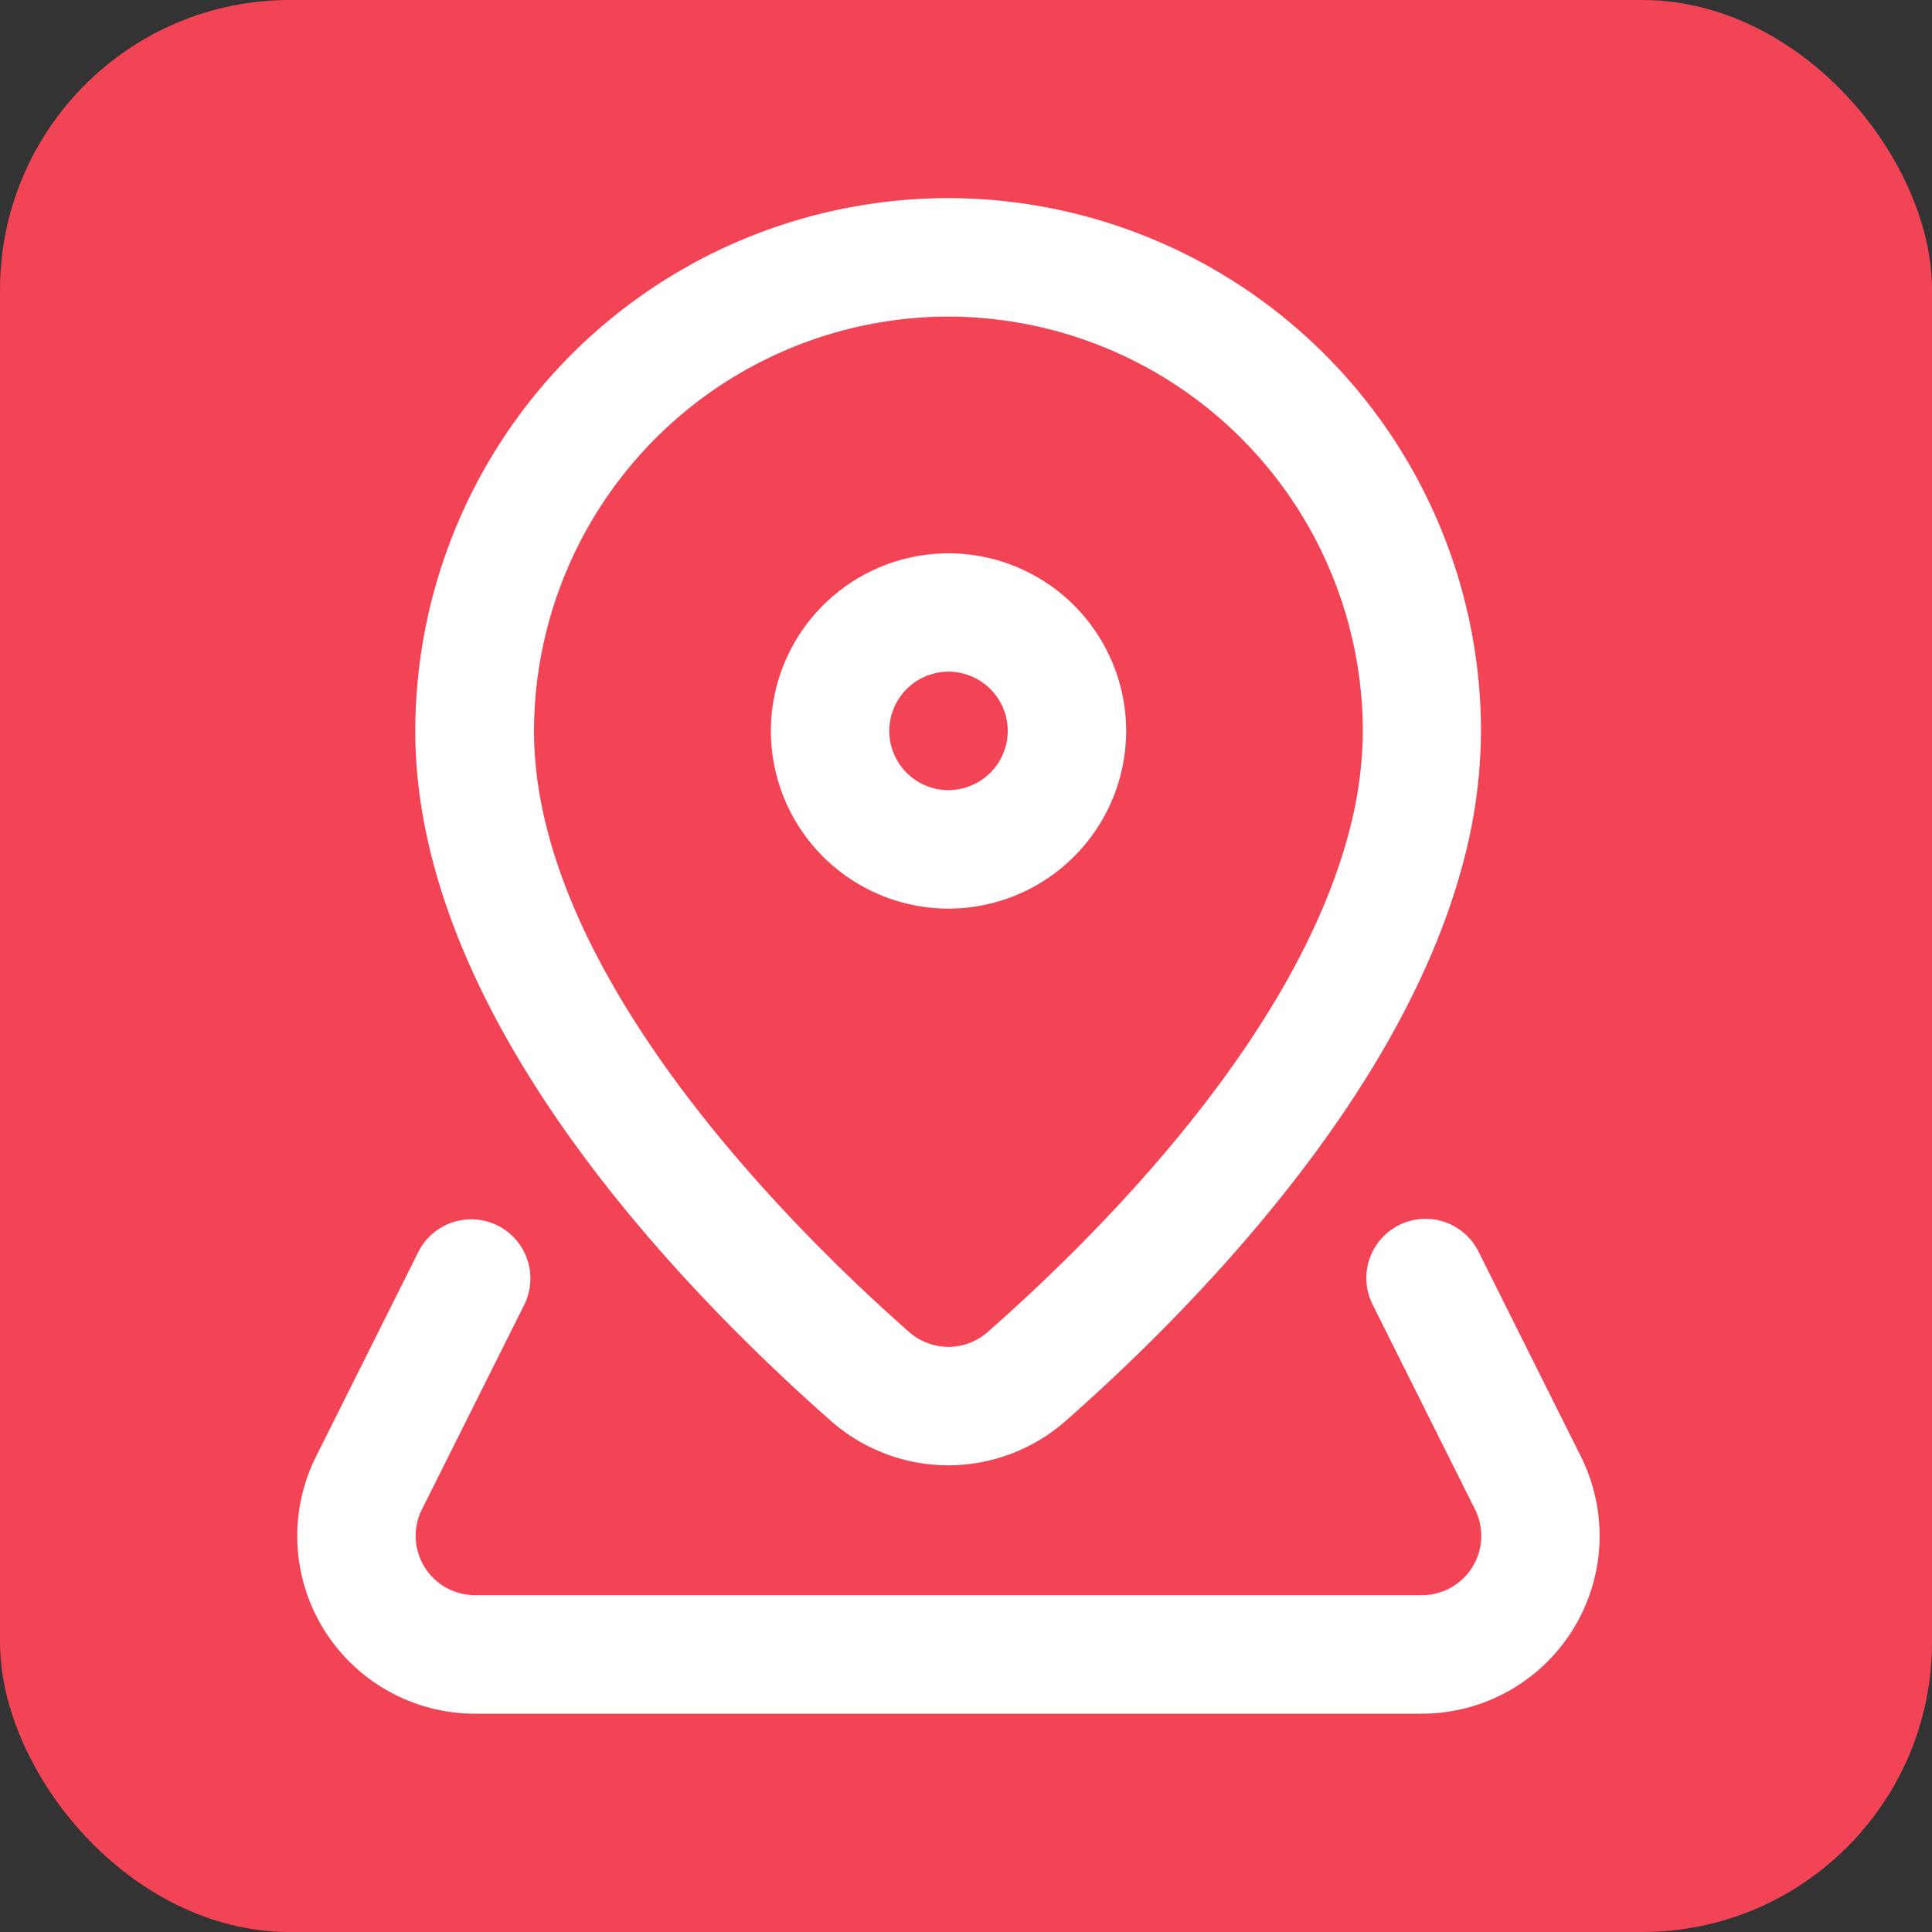
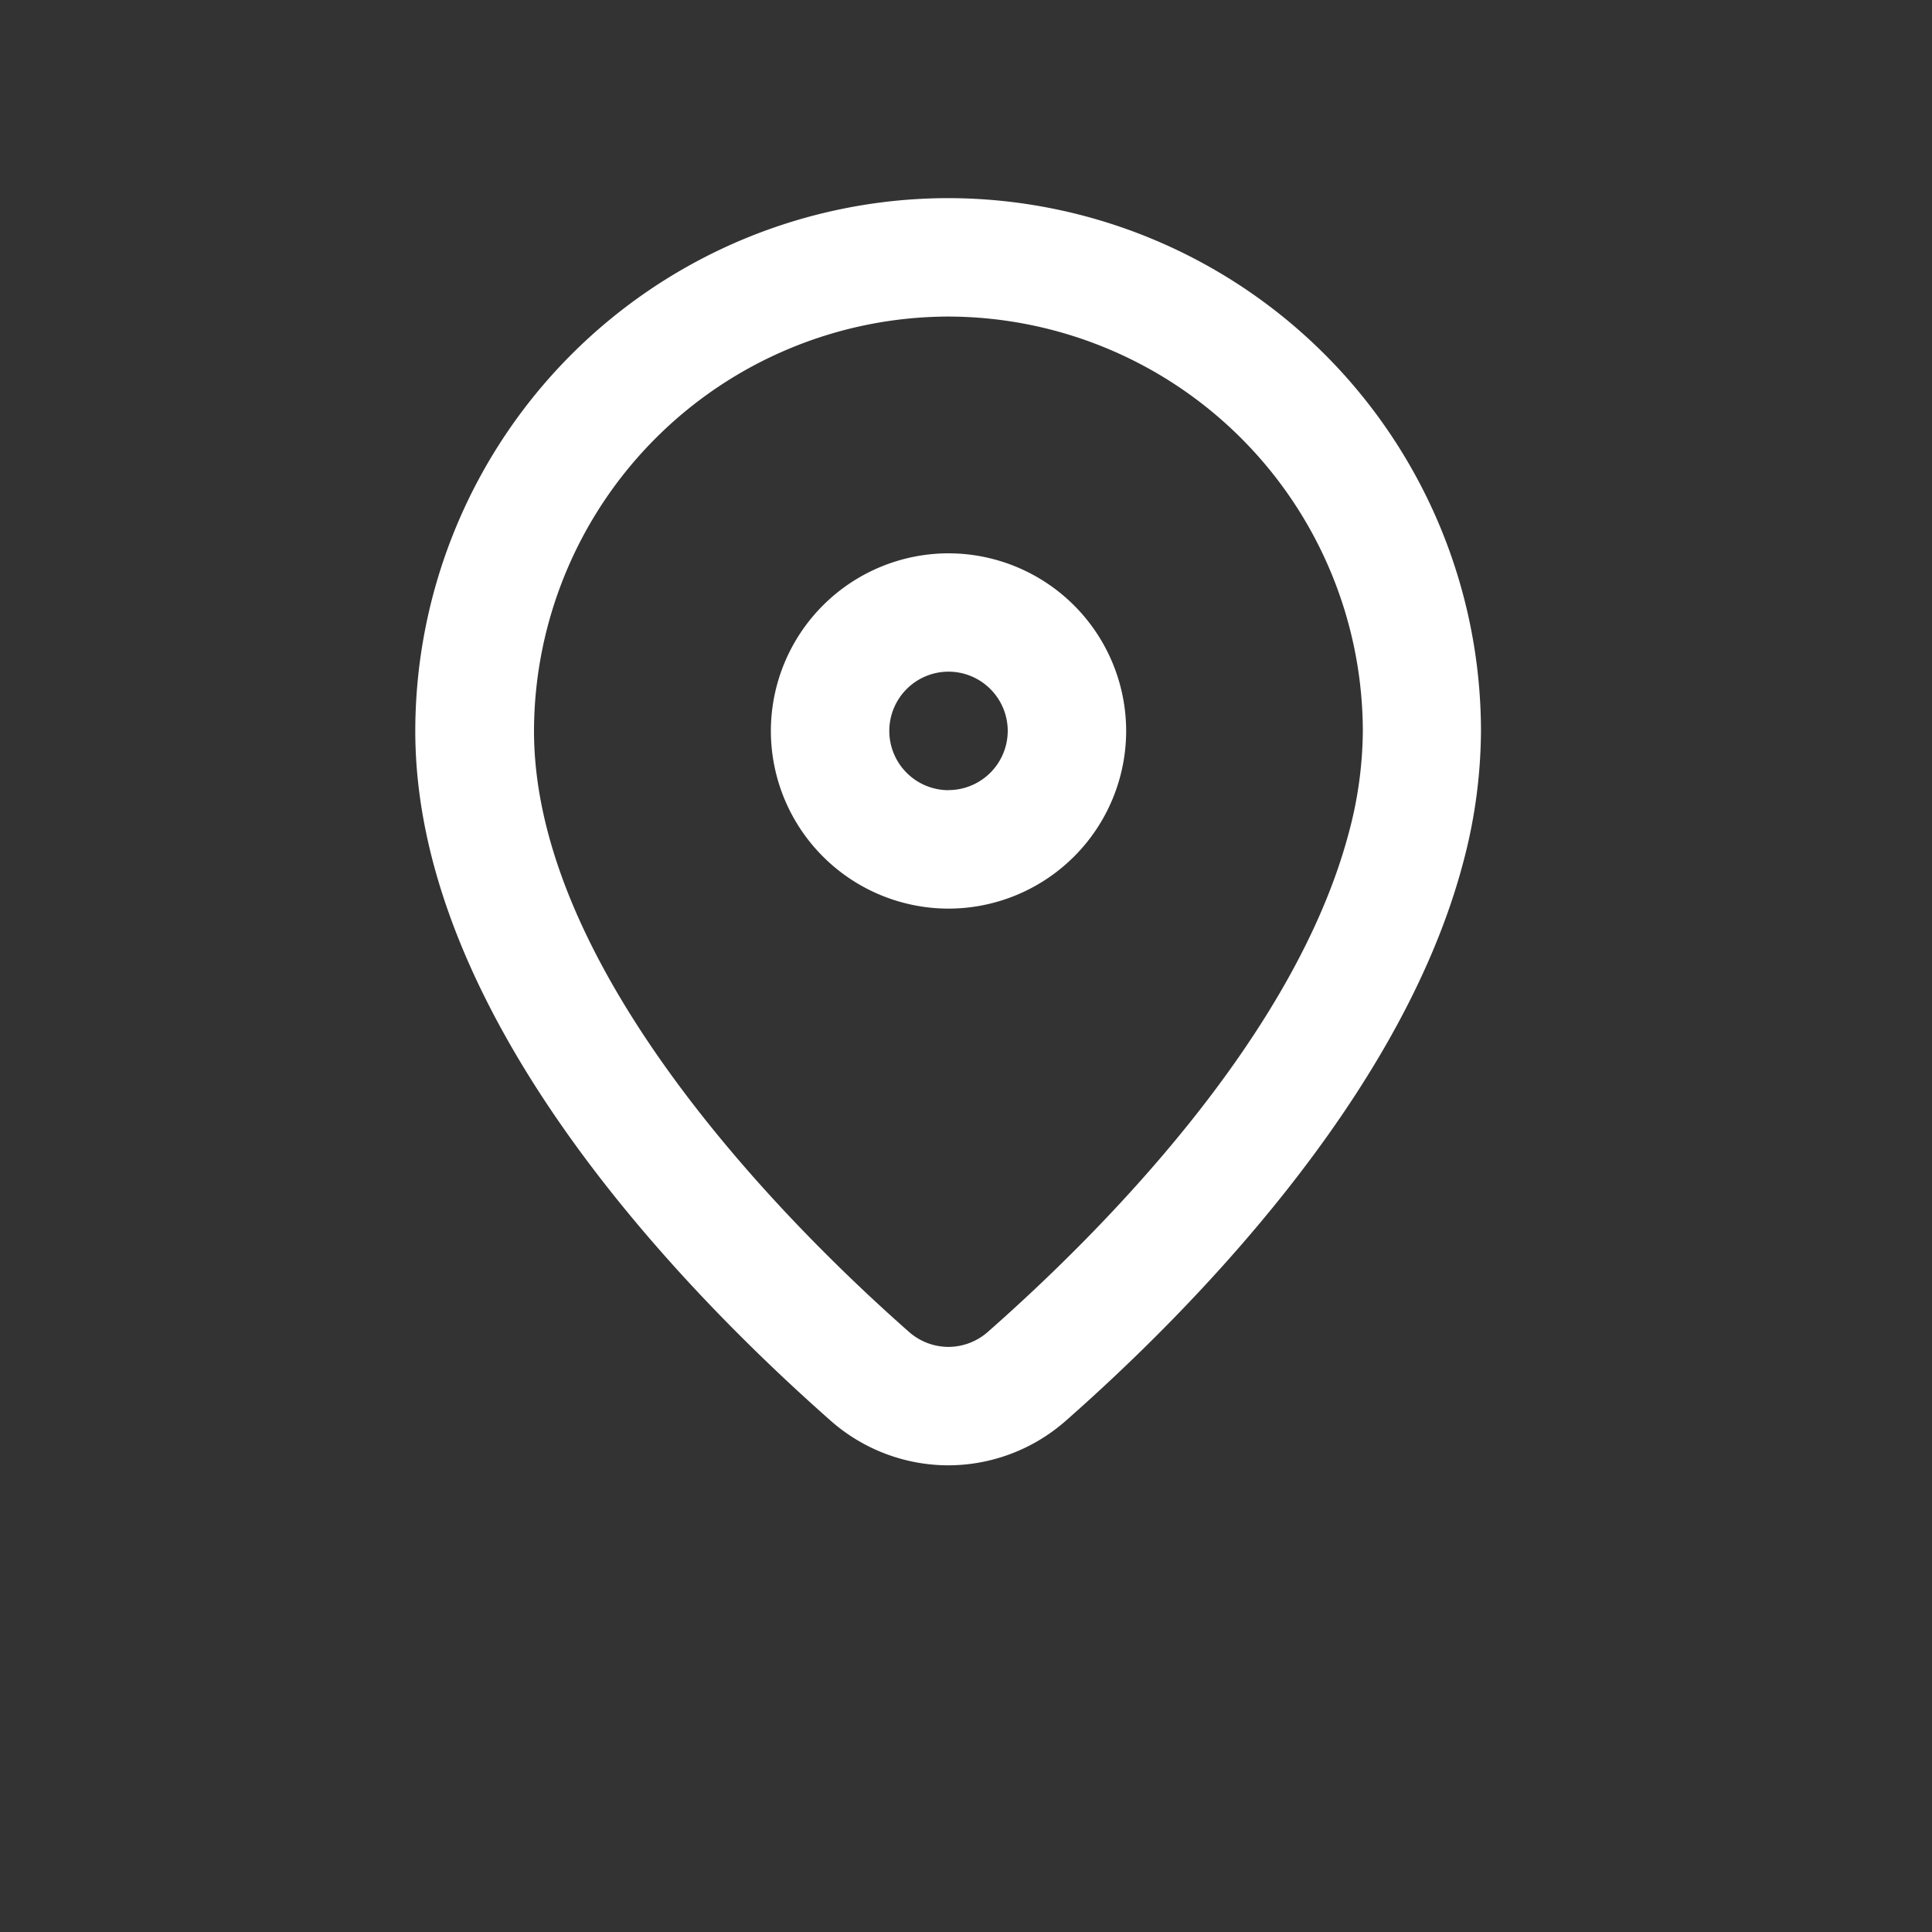
<svg xmlns="http://www.w3.org/2000/svg" width="20" height="20" viewBox="0 0 20 20">
  <rect x="0" y="0" width="20" height="20" fill="#333333" stroke="none" />
  <g transform="translate(-822 -1789)">
-     <rect width="20" height="20" rx="3" transform="translate(822 1789)" fill="#f24455" />
    <g transform="translate(825.077 1791.051)">
      <path d="M-440.529-279.892a1.844,1.844,0,0,1-1.219-.462c-1.6-1.413-4.3-4.22-4.3-7.14a5.522,5.522,0,0,1,5.516-5.516,5.522,5.522,0,0,1,5.516,5.516,5.364,5.364,0,0,1-.188,1.376c-.649,2.439-2.853,4.658-4.109,5.764A1.844,1.844,0,0,1-440.529-279.892Zm0-11.892a4.3,4.3,0,0,0-4.29,4.29c0,2.529,2.714,5.192,3.881,6.22a.619.619,0,0,0,.409.156.619.619,0,0,0,.409-.156c1.152-1.014,3.168-3.033,3.734-5.16a4.141,4.141,0,0,0,.147-1.061A4.3,4.3,0,0,0-440.529-291.784Z" transform="translate(447.27 293.01)" fill="#fff" />
      <path d="M-131.494-80a1.841,1.841,0,0,1,1.839,1.839,1.841,1.841,0,0,1-1.839,1.839,1.841,1.841,0,0,1-1.839-1.839A1.841,1.841,0,0,1-131.494-80Zm0,2.451a.614.614,0,0,0,.613-.613.614.614,0,0,0-.613-.613.614.614,0,0,0-.613.613A.614.614,0,0,0-131.494-77.548Z" transform="translate(138.236 83.677)" fill="#fff" />
-       <path d="M-66.713-21.736h-9.805a1.841,1.841,0,0,1-1.839-1.839,1.846,1.846,0,0,1,.194-.822l1.059-2.118a.613.613,0,0,1,.822-.274.613.613,0,0,1,.274.822l-1.059,2.118a.606.606,0,0,0-.064.273.614.614,0,0,0,.613.613h9.805a.614.614,0,0,0,.613-.613.606.606,0,0,0-.064-.273l-1.061-2.123a.613.613,0,0,1,.274-.822.613.613,0,0,1,.822.274l1.061,2.123a1.846,1.846,0,0,1,.193.821A1.841,1.841,0,0,1-66.713-21.736Z" transform="translate(78.357 37.425)" fill="#fff" />
    </g>
  </g>
</svg>